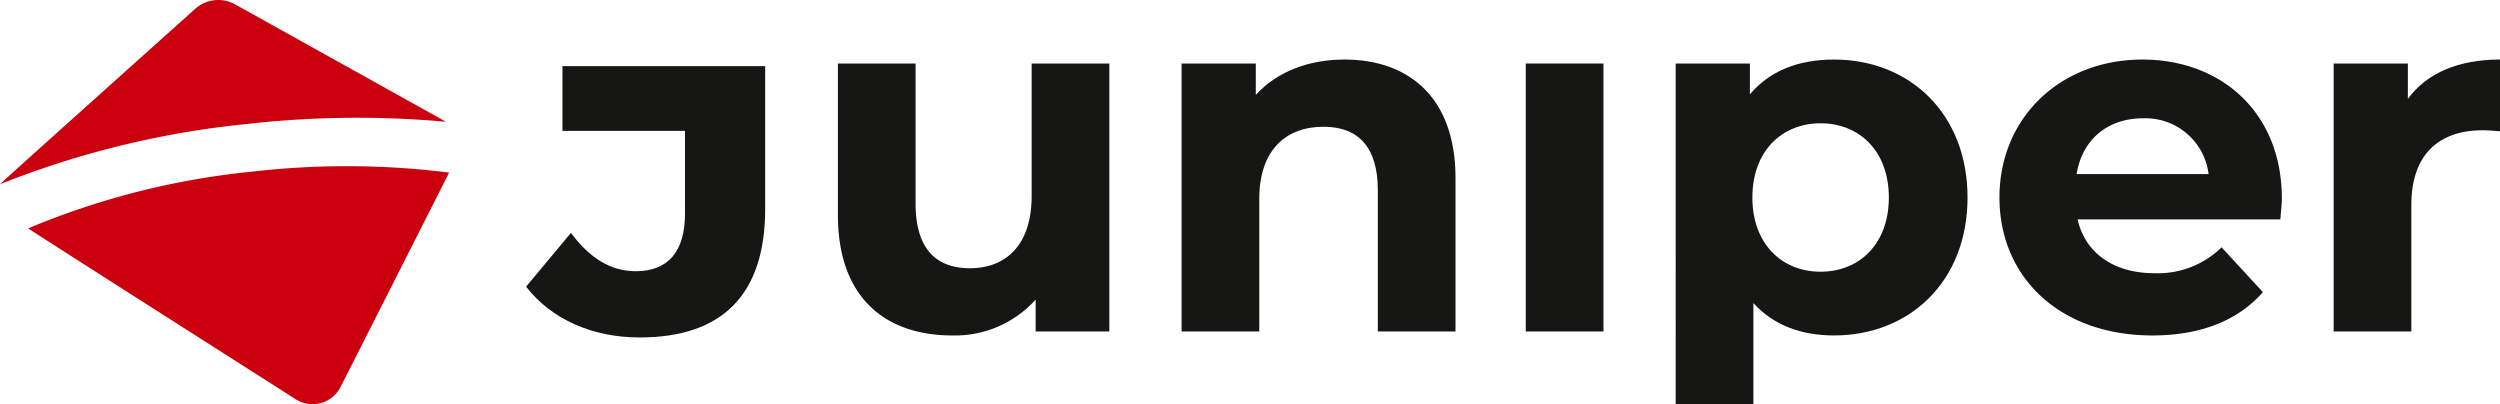
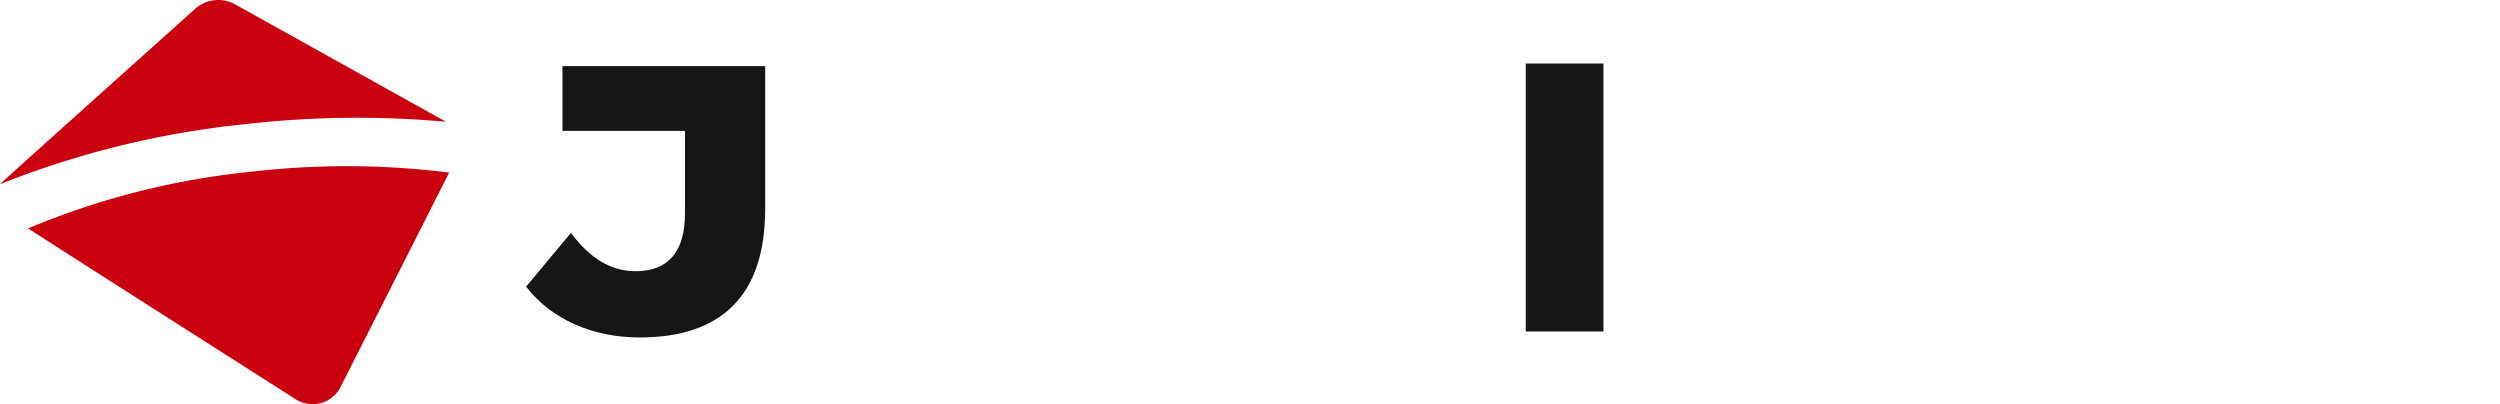
<svg xmlns="http://www.w3.org/2000/svg" width="418.635" height="67.687" viewBox="0 0 418.635 67.687">
  <g id="Grupo_11" data-name="Grupo 11" transform="translate(-202.186 -133.382)">
    <g id="Grupo_3" data-name="Grupo 3">
      <g id="Grupo_2" data-name="Grupo 2">
        <g id="Grupo_1" data-name="Grupo 1">
          <path id="Trazado_1" data-name="Trazado 1" d="M290.285,181.383l7.506-9.007c3.169,4.253,6.672,6.421,10.843,6.421,5.42,0,8.256-3.252,8.256-9.674V155.3H296.374V144.456h33.944v23.917c0,14.428-7.256,21.517-21.018,21.517C301.461,189.89,294.538,186.888,290.285,181.383Z" fill="#161615" />
-           <path id="Trazado_2" data-name="Trazado 2" d="M387.95,144.02v44.869H375.606v-5.338a18.152,18.152,0,0,1-13.928,6.005c-11.259,0-19.182-6.338-19.182-20.183V144.02h13.01v23.435c0,7.506,3.337,10.842,9.092,10.842,6,0,10.341-3.836,10.341-12.093V144.02Z" fill="#161615" />
-           <path id="Trazado_3" data-name="Trazado 3" d="M445.917,163.2v25.687H432.906V165.2c0-7.256-3.335-10.592-9.09-10.592-6.255,0-10.759,3.837-10.759,12.093v22.185h-13.01V144.02h12.427v5.254c3.5-3.837,8.757-5.922,14.845-5.922C437.911,143.352,445.917,149.524,445.917,163.2Z" fill="#161615" />
          <path id="Trazado_4" data-name="Trazado 4" d="M457.681,144.02h13.01v44.869h-13.01Z" fill="#161615" />
-           <path id="Trazado_5" data-name="Trazado 5" d="M531.658,166.454c0,14.1-9.757,23.1-22.351,23.1-5.588,0-10.175-1.751-13.511-5.421v16.934h-13.01V144.02h12.427v5.17c3.252-3.919,8.089-5.838,14.094-5.838C521.9,143.352,531.658,152.36,531.658,166.454Zm-13.177,0c0-7.756-4.92-12.426-11.426-12.426s-11.426,4.67-11.426,12.426,4.921,12.427,11.426,12.427S518.481,174.211,518.481,166.454Z" fill="#161615" />
-           <path id="Trazado_6" data-name="Trazado 6" d="M584.038,170.124H550.093c1.251,5.588,6.005,9.007,12.844,9.007a15.214,15.214,0,0,0,11.259-4.336l6.921,7.505c-4.169,4.754-10.424,7.256-18.514,7.256-15.512,0-25.6-9.758-25.6-23.1,0-13.428,10.259-23.1,23.936-23.1,13.178,0,23.352,8.841,23.352,23.269C584.287,167.622,584.121,169.039,584.038,170.124Zm-34.112-7.589h22.1a10.661,10.661,0,0,0-11.008-9.342C555.1,153.193,550.844,156.78,549.926,162.535Z" fill="#161615" />
-           <path id="Trazado_7" data-name="Trazado 7" d="M620.821,143.352v12.01c-1.084-.083-1.918-.167-2.919-.167-7.172,0-11.927,3.92-11.927,12.51v21.184h-13.01V144.02h12.427v5.921C608.562,145.6,613.9,143.352,620.821,143.352Z" fill="#161615" />
        </g>
      </g>
    </g>
    <g id="Grupo_10" data-name="Grupo 10">
      <g id="Grupo_9" data-name="Grupo 9">
        <g id="Grupo_8" data-name="Grupo 8">
          <g id="Grupo_5" data-name="Grupo 5">
            <g id="Grupo_4" data-name="Grupo 4">
              <path id="Trazado_8" data-name="Trazado 8" d="M276.865,153.772l-35.306-19.658a5.8,5.8,0,0,0-6.68.742s-32.48,29.084-32.693,29.373A152.634,152.634,0,0,1,243.4,154.157,164.849,164.849,0,0,1,276.865,153.772Z" fill="#ca000f" />
            </g>
          </g>
          <g id="Grupo_7" data-name="Grupo 7">
            <g id="Grupo_6" data-name="Grupo 6">
              <path id="Trazado_9" data-name="Trazado 9" d="M244.371,162.125a130.245,130.245,0,0,0-37.47,9.5c.243.244,44.817,28.623,44.817,28.623a5.246,5.246,0,0,0,7.24-1.617q.135-.213.249-.437s18.122-35.746,18.184-35.916A138.308,138.308,0,0,0,244.371,162.125Z" fill="#ca000f" />
            </g>
          </g>
        </g>
      </g>
    </g>
  </g>
</svg>